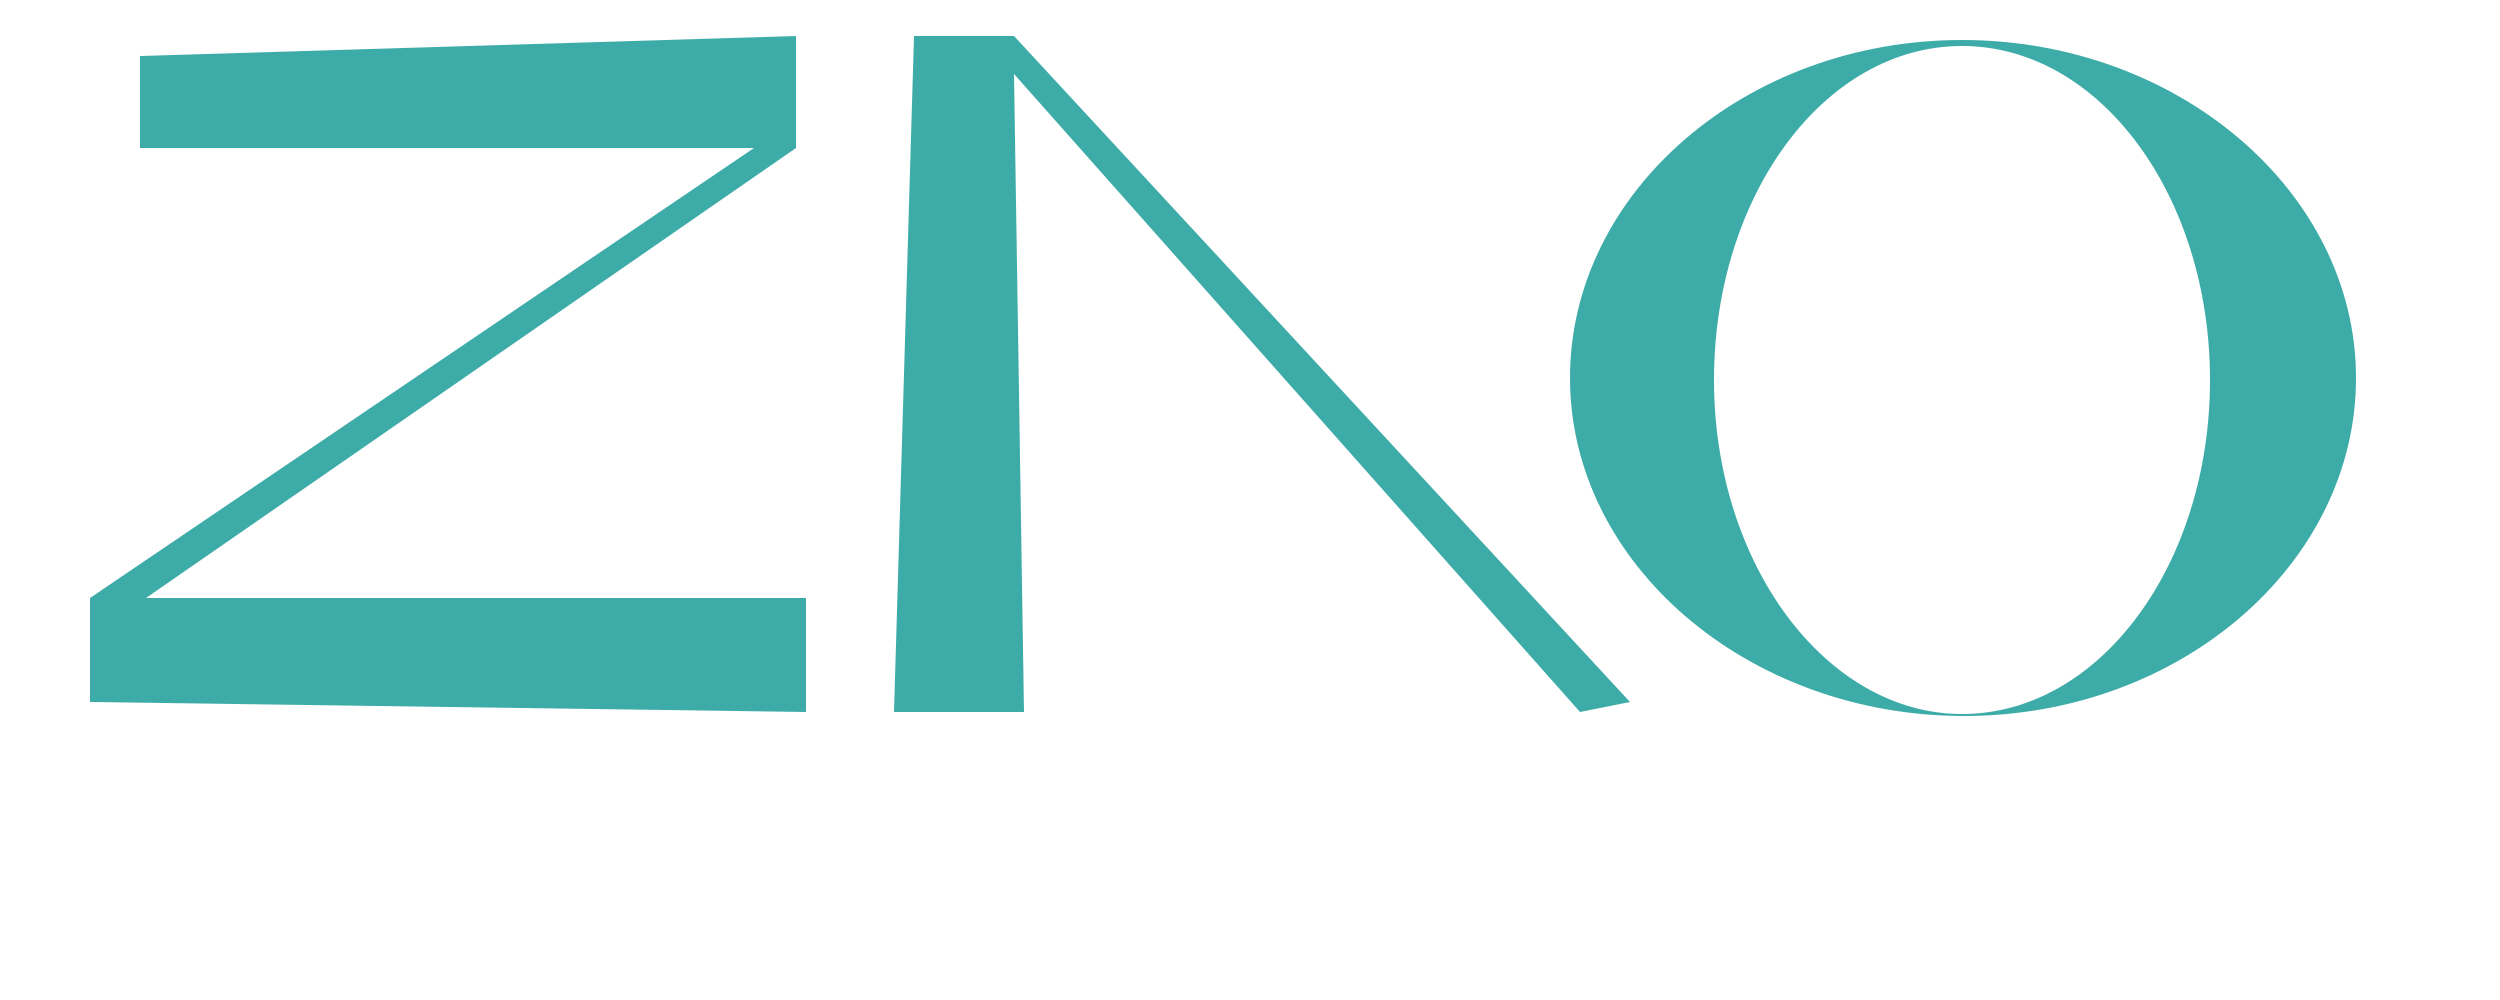
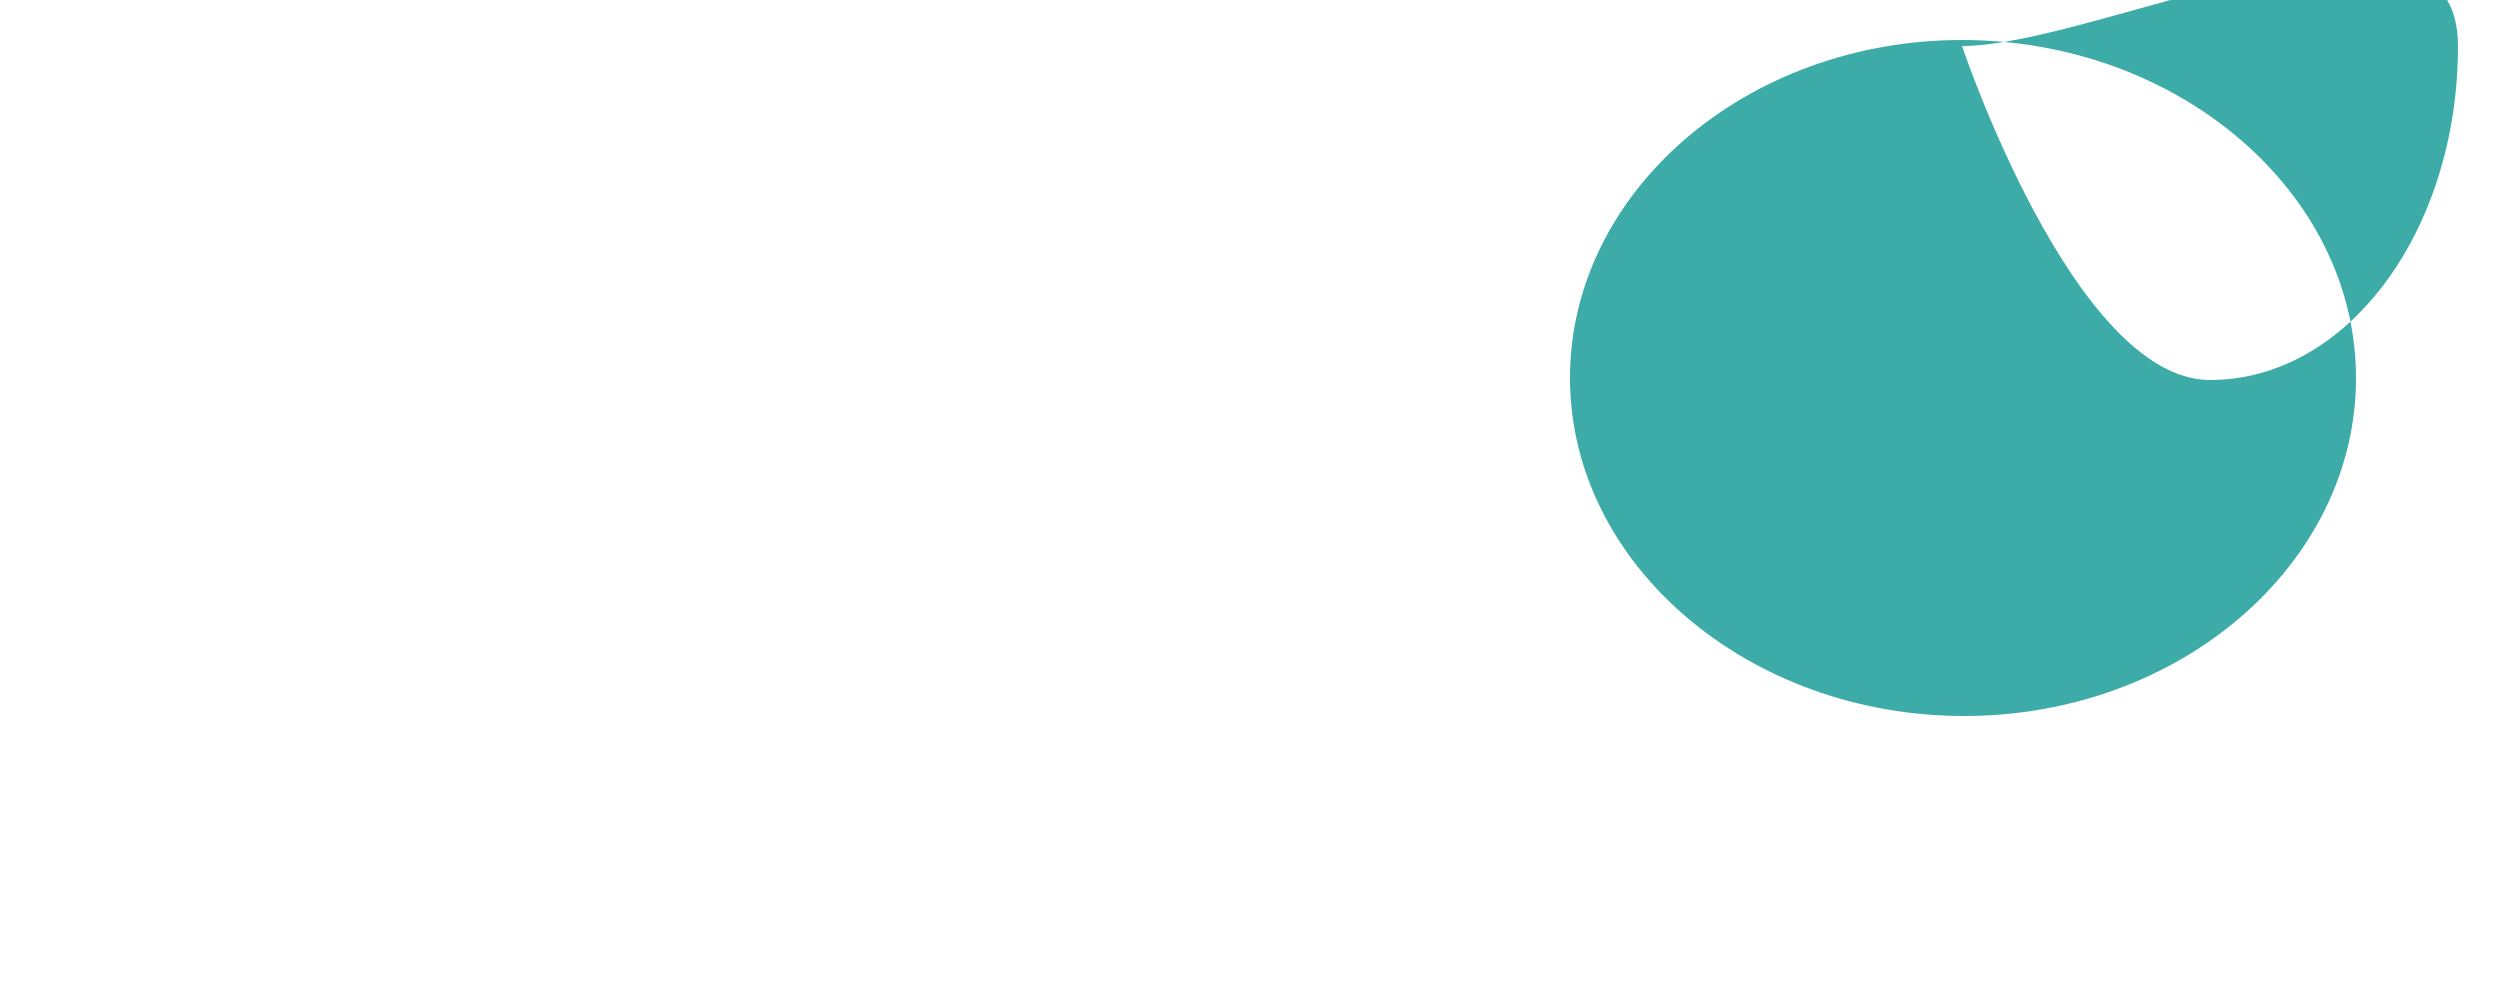
<svg xmlns="http://www.w3.org/2000/svg" version="1.1" id="logo" x="0px" y="0px" width="250" height="100px" viewBox="0 0 120 50" style="enable-background:new 0 0 0 0;" xml:space="preserve">
  <style type="text/css">
	.st0{fill:#3DACA8;}
</style>
-   <polygon class="st0" points="4.5,2.8 4.5,7.4 35.2,7.4 2,29.9 2,35.1 37.8,35.6 37.8,29.9 4.8,29.9 37.3,7.4 37.3,1.8 " />
-   <polygon class="st0" points="43.2,1.8 42.2,35.6 48.7,35.6 48.2,3.7 76.5,35.6 79,35.1 48.2,1.8 " />
-   <path class="st0" d="M115.3,18.9c0,9.3-8.8,16.9-19.6,16.9S76,28.2,76,18.9S84.8,2,95.6,2S115.3,9.6,115.3,18.9z M95.6,2.3  c-6.9,0-12.4,7.5-12.4,16.7s5.6,16.7,12.4,16.7c6.9,0,12.4-7.5,12.4-16.7S102.5,2.3,95.6,2.3z" />
+   <path class="st0" d="M115.3,18.9c0,9.3-8.8,16.9-19.6,16.9S76,28.2,76,18.9S84.8,2,95.6,2S115.3,9.6,115.3,18.9z M95.6,2.3  s5.6,16.7,12.4,16.7c6.9,0,12.4-7.5,12.4-16.7S102.5,2.3,95.6,2.3z" />
</svg>